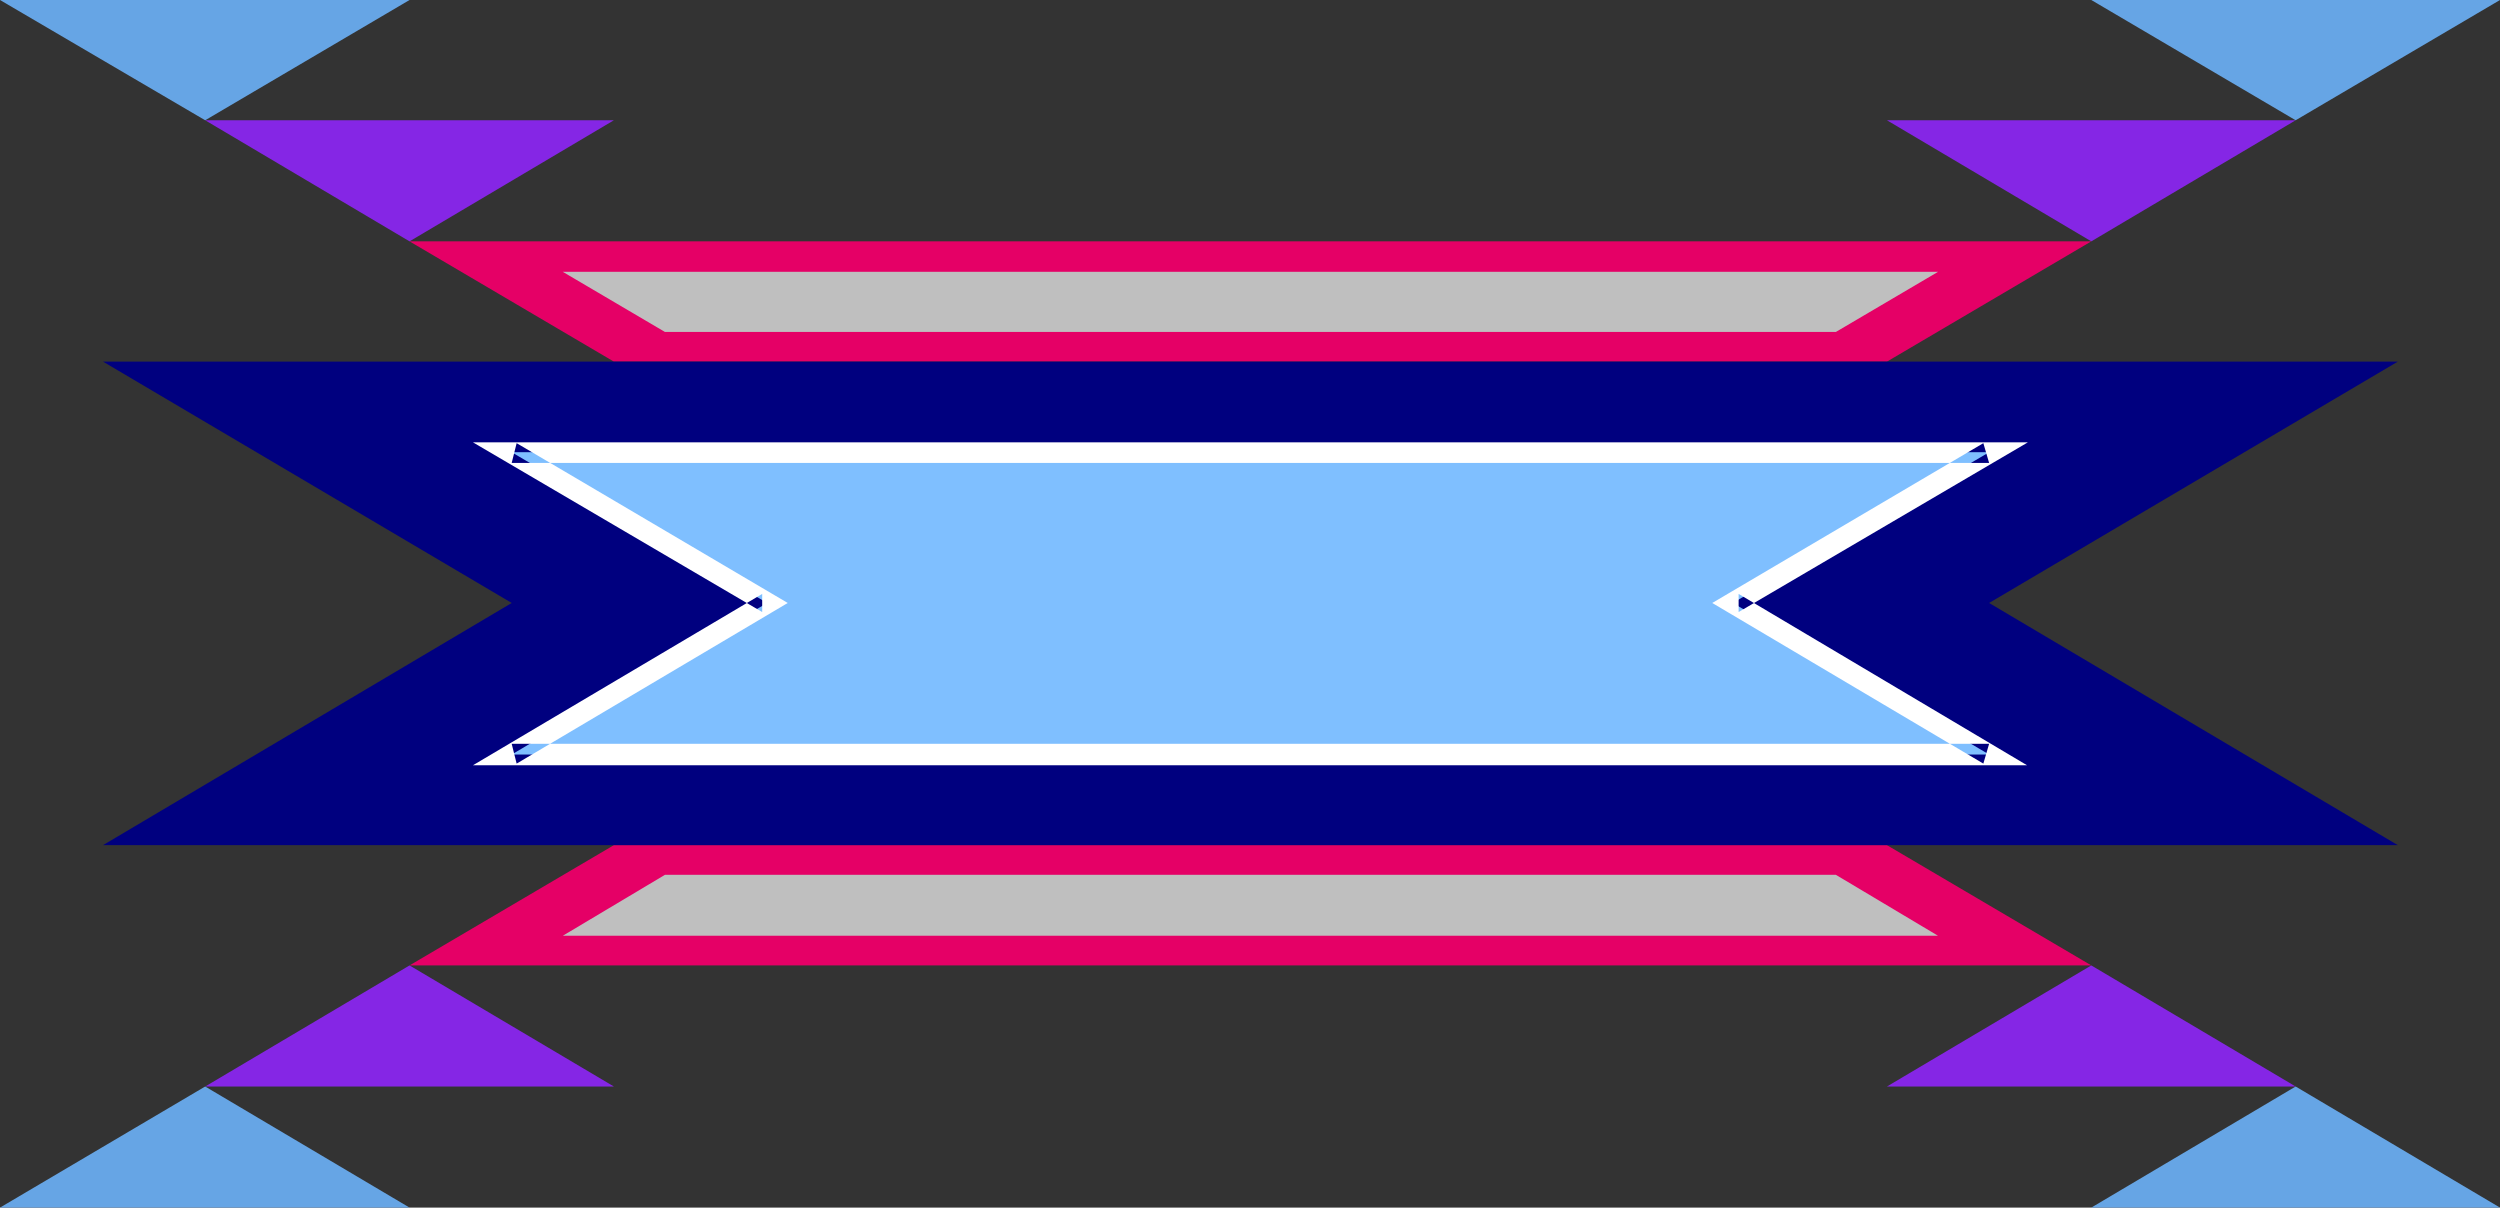
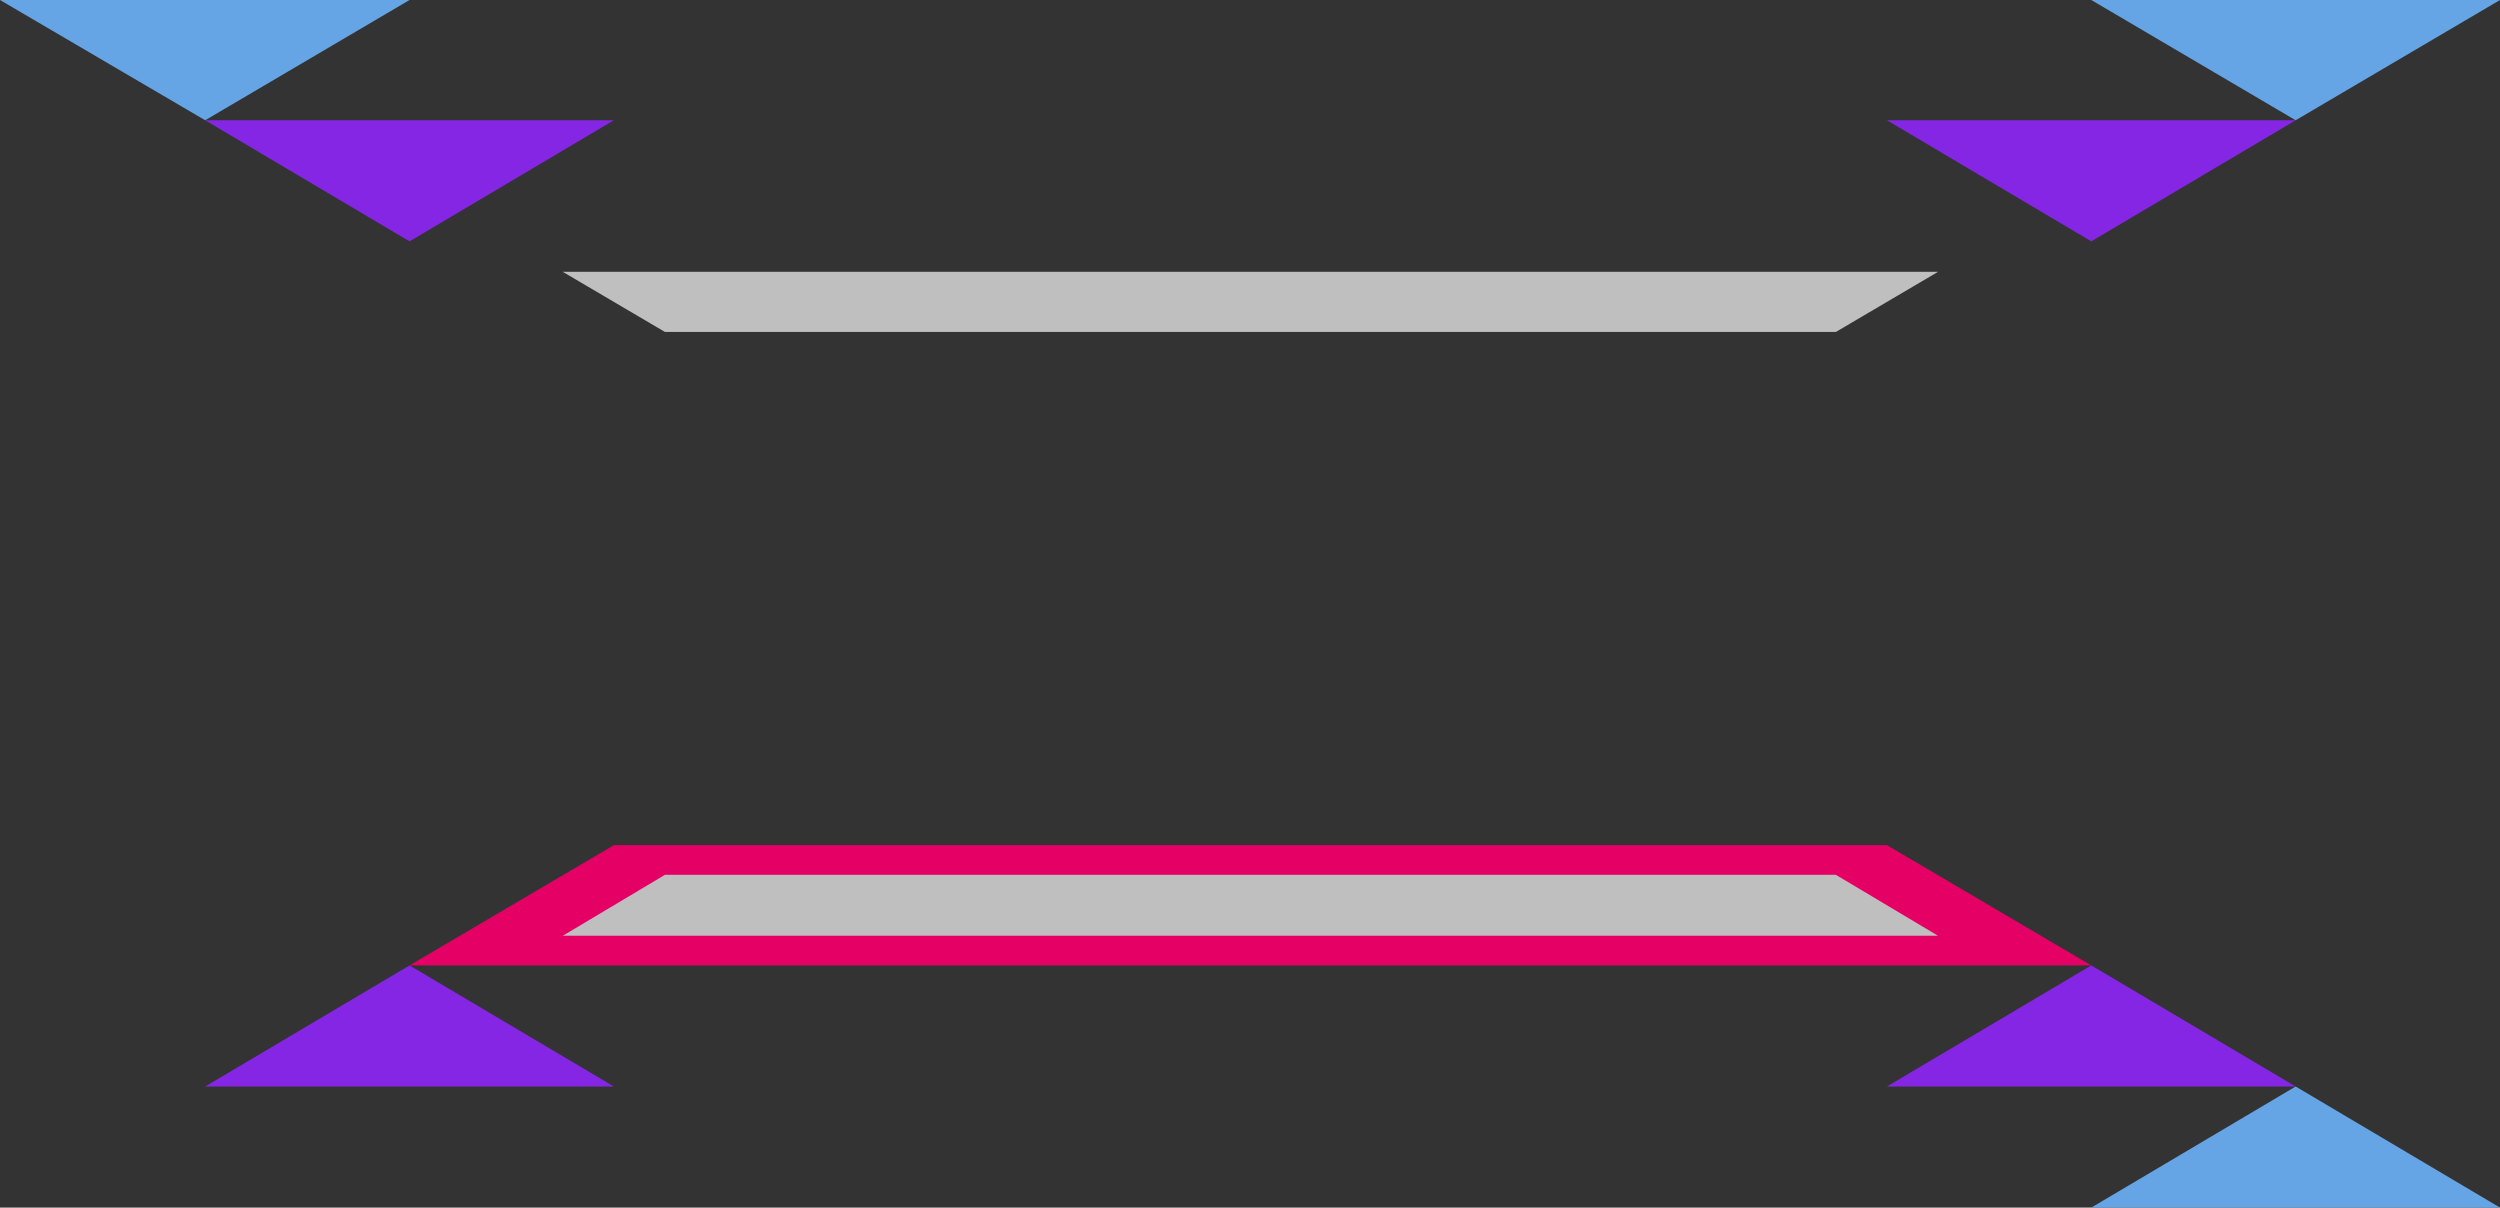
<svg xmlns="http://www.w3.org/2000/svg" xmlns:ns1="http://sodipodi.sourceforge.net/DTD/sodipodi-0.dtd" xmlns:ns2="http://www.inkscape.org/namespaces/inkscape" version="1.0" width="129.724mm" height="62.662mm" id="svg15" ns1:docname="Tribal Symbol 02.wmf">
  <rect width="100%" height="100%" fill="#333333" stroke="none" />
  <ns1:namedview id="namedview15" pagecolor="#ffffff" bordercolor="#000000" borderopacity="0.25" ns2:showpageshadow="2" ns2:pageopacity="0.0" ns2:pagecheckerboard="0" ns2:deskcolor="#d1d1d1" ns2:document-units="mm" />
  <defs id="defs1">
    <pattern id="WMFhbasepattern" patternUnits="userSpaceOnUse" width="6" height="6" x="0" y="0" />
  </defs>
  <path style="fill:#66a5e5;fill-opacity:1;fill-rule:evenodd;stroke:none" d="M 40.238,23.586 80.315,0 H 0 Z" id="path1" />
  <path style="fill:#66a5e5;fill-opacity:1;fill-rule:evenodd;stroke:none" d="M 450.217,23.586 410.14,0 h 80.154 z" id="path2" />
-   <path style="fill:#66a5e5;fill-opacity:1;fill-rule:evenodd;stroke:none" d="m 40.238,213.084 40.077,23.748 H 0 Z" id="path3" />
  <path style="fill:#66a5e5;fill-opacity:1;fill-rule:evenodd;stroke:none" d="m 450.217,213.084 -40.077,23.748 h 80.154 z" id="path4" />
  <path style="fill:#8526e5;fill-opacity:1;fill-rule:evenodd;stroke:none" d="M 80.315,47.334 120.392,23.586 H 40.238 Z" id="path5" />
  <path style="fill:#8526e5;fill-opacity:1;fill-rule:evenodd;stroke:none" d="M 410.14,47.334 370.064,23.586 h 80.154 z" id="path6" />
  <path style="fill:#8526e5;fill-opacity:1;fill-rule:evenodd;stroke:none" d="m 80.315,189.336 40.077,23.748 H 40.238 Z" id="path7" />
  <path style="fill:#8526e5;fill-opacity:1;fill-rule:evenodd;stroke:none" d="m 410.14,189.336 -40.077,23.748 h 80.154 z" id="path8" />
-   <path style="fill:#e50066;fill-opacity:1;fill-rule:evenodd;stroke:none" d="M 370.064,70.92 410.14,47.334 H 80.315 l 40.077,23.586 z" id="path9" />
  <path style="fill:#e50066;fill-opacity:1;fill-rule:evenodd;stroke:none" d="m 370.064,165.75 40.077,23.586 H 80.315 l 40.077,-23.586 z" id="path10" />
-   <path style="fill:#00007f;fill-opacity:1;fill-rule:evenodd;stroke:none" d="m 390.102,118.254 80.154,47.496 H 20.2 L 100.353,118.254 20.2,70.92 H 470.255 Z" id="path11" />
  <path style="fill:#bfbfbf;fill-opacity:1;fill-rule:evenodd;stroke:none" d="M 360.044,65.104 380.083,53.311 H 110.373 l 20.038,11.793 z" id="path12" />
  <path style="fill:#bfbfbf;fill-opacity:1;fill-rule:evenodd;stroke:none" d="m 360.044,171.566 20.038,11.955 H 110.373 l 20.038,-11.955 z" id="path13" />
-   <path style="fill:#7fbfff;fill-opacity:1;fill-rule:evenodd;stroke:none" d="m 339.844,118.254 50.258,29.725 H 100.353 l 50.096,-29.725 -50.096,-29.564 h 289.748 z" id="path14" />
-   <path style="fill:#ffffff;fill-opacity:1;fill-rule:evenodd;stroke:none" d="m 335.804,118.254 53.166,31.502 1.131,-3.877 H 100.353 l 0.97,3.877 53.166,-31.502 -53.166,-31.341 -0.97,3.877 h 289.748 l -1.131,-3.877 -53.166,31.341 5.171,1.777 56.722,-33.279 H 92.758 l 56.722,33.279 v -3.554 L 92.758,150.08 H 397.536 l -56.56,-33.602 v 3.554 z" id="path15" />
</svg>